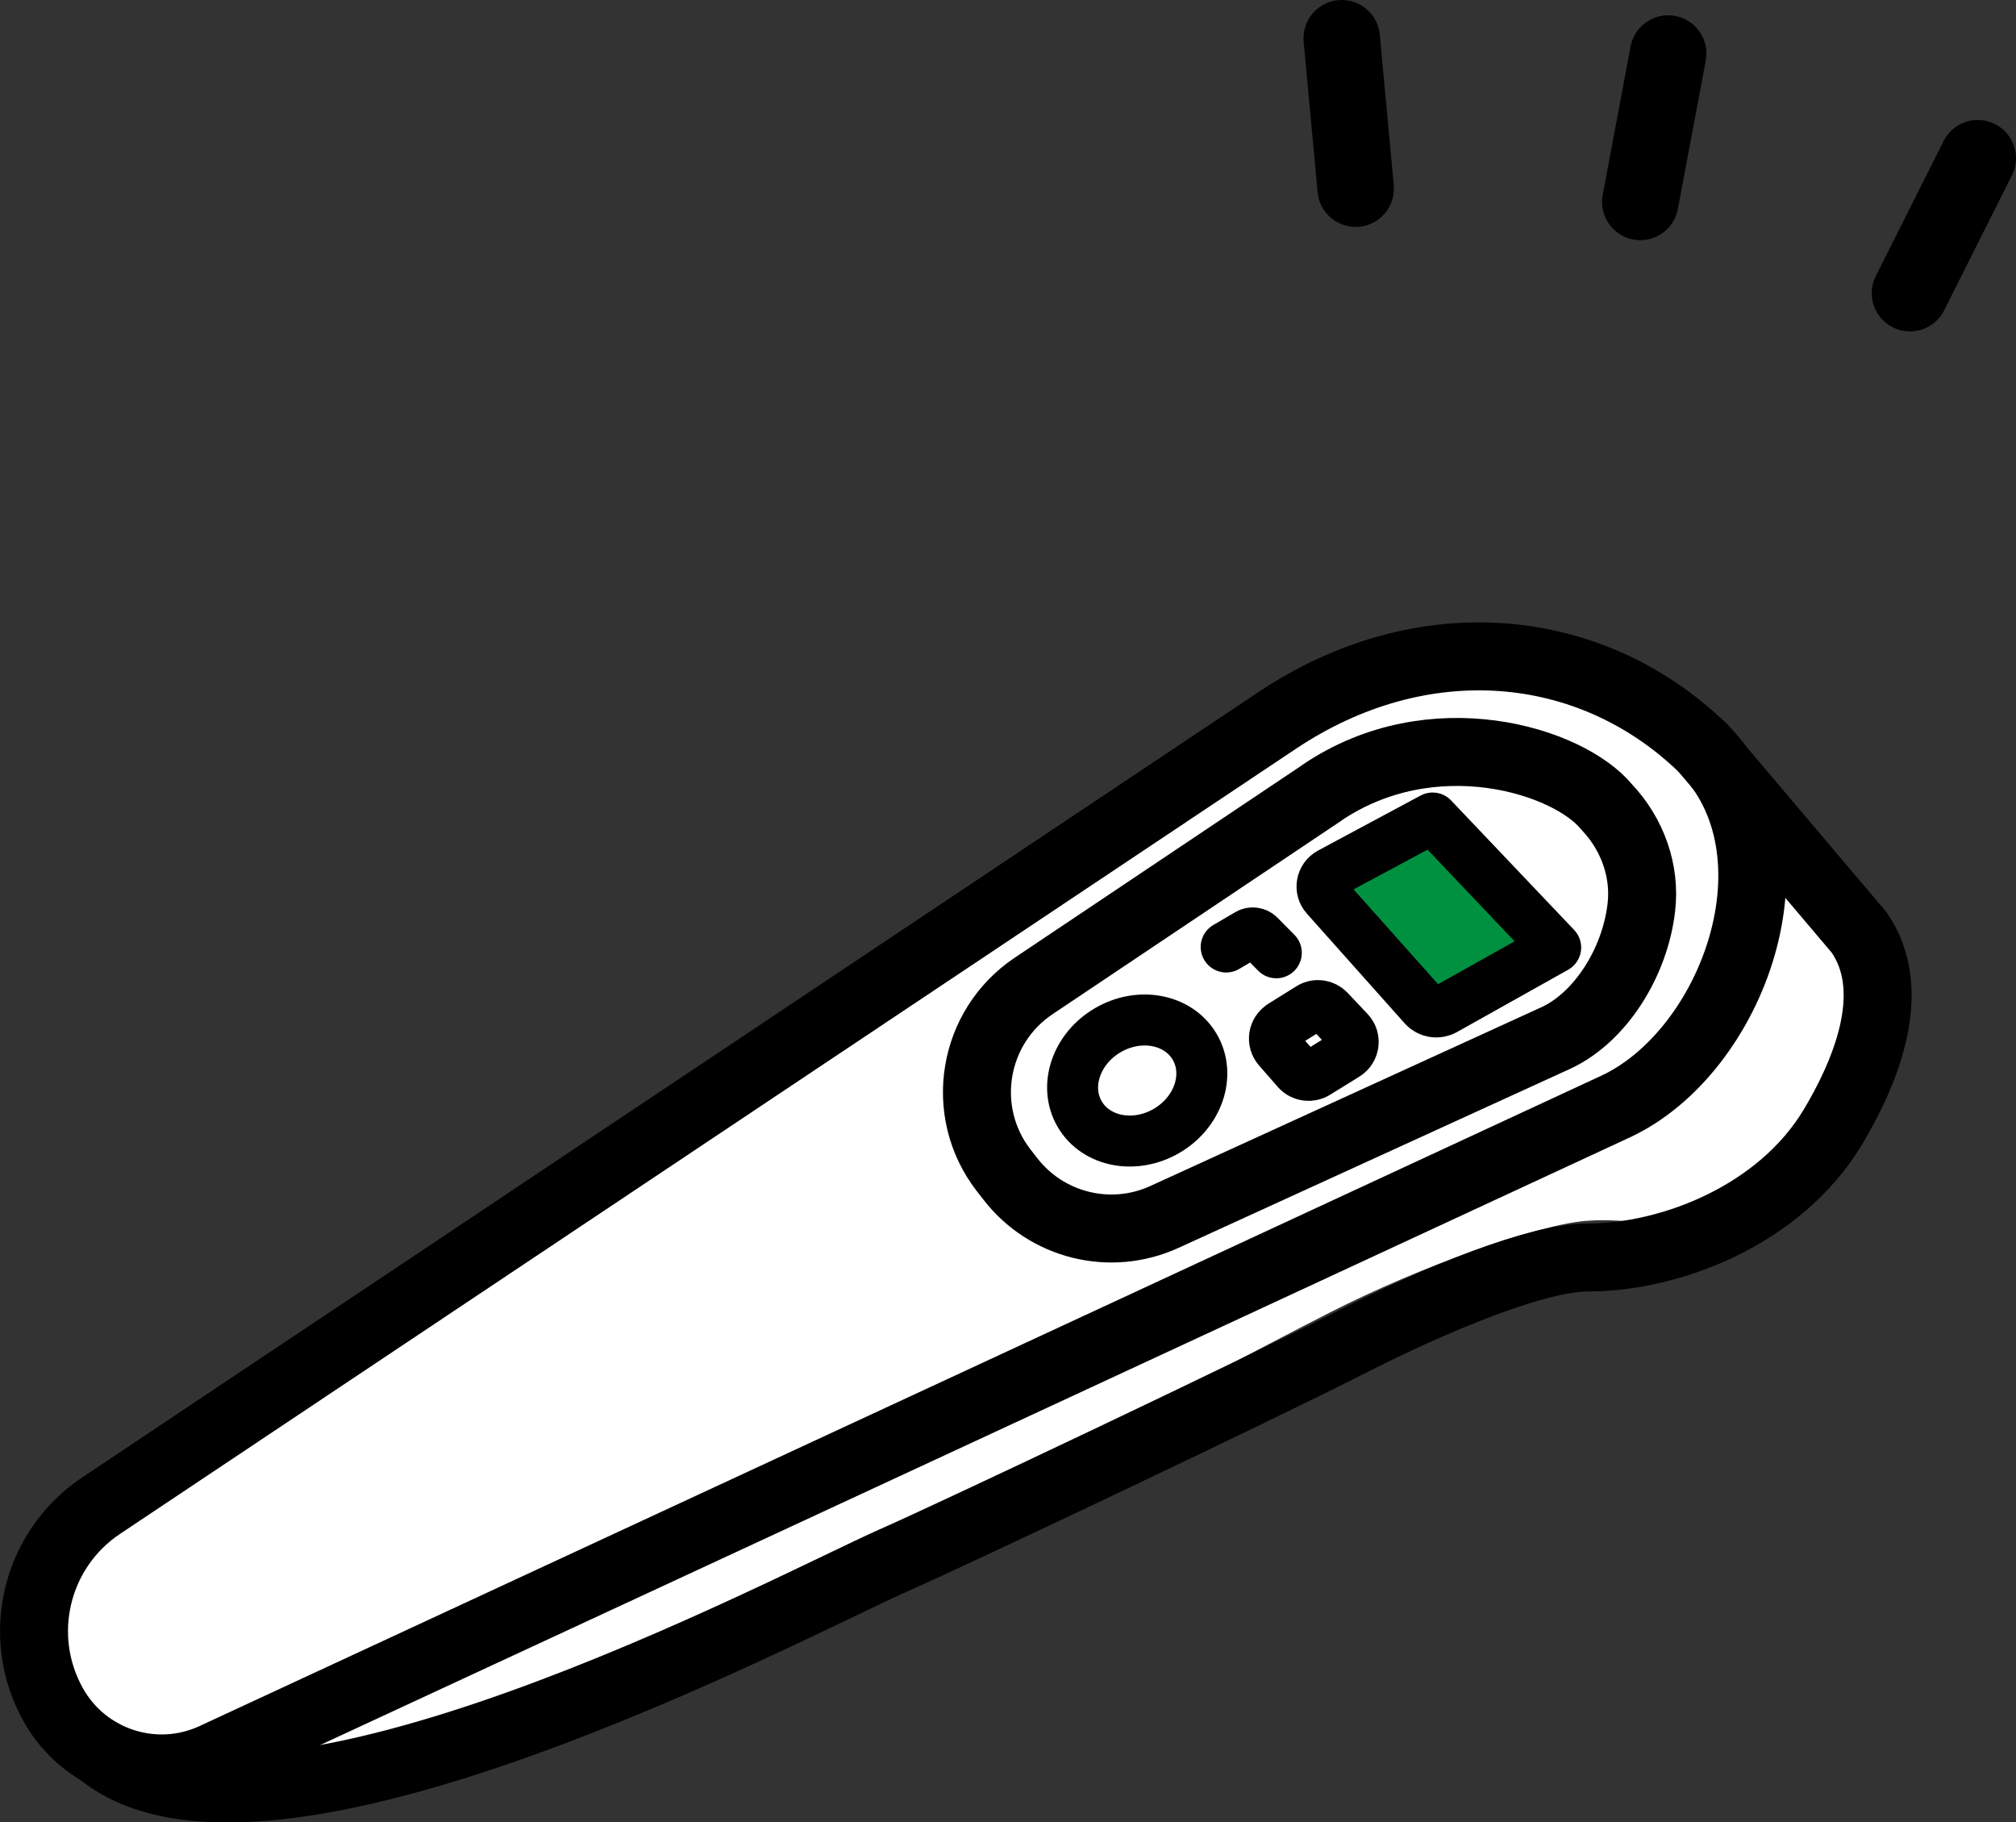
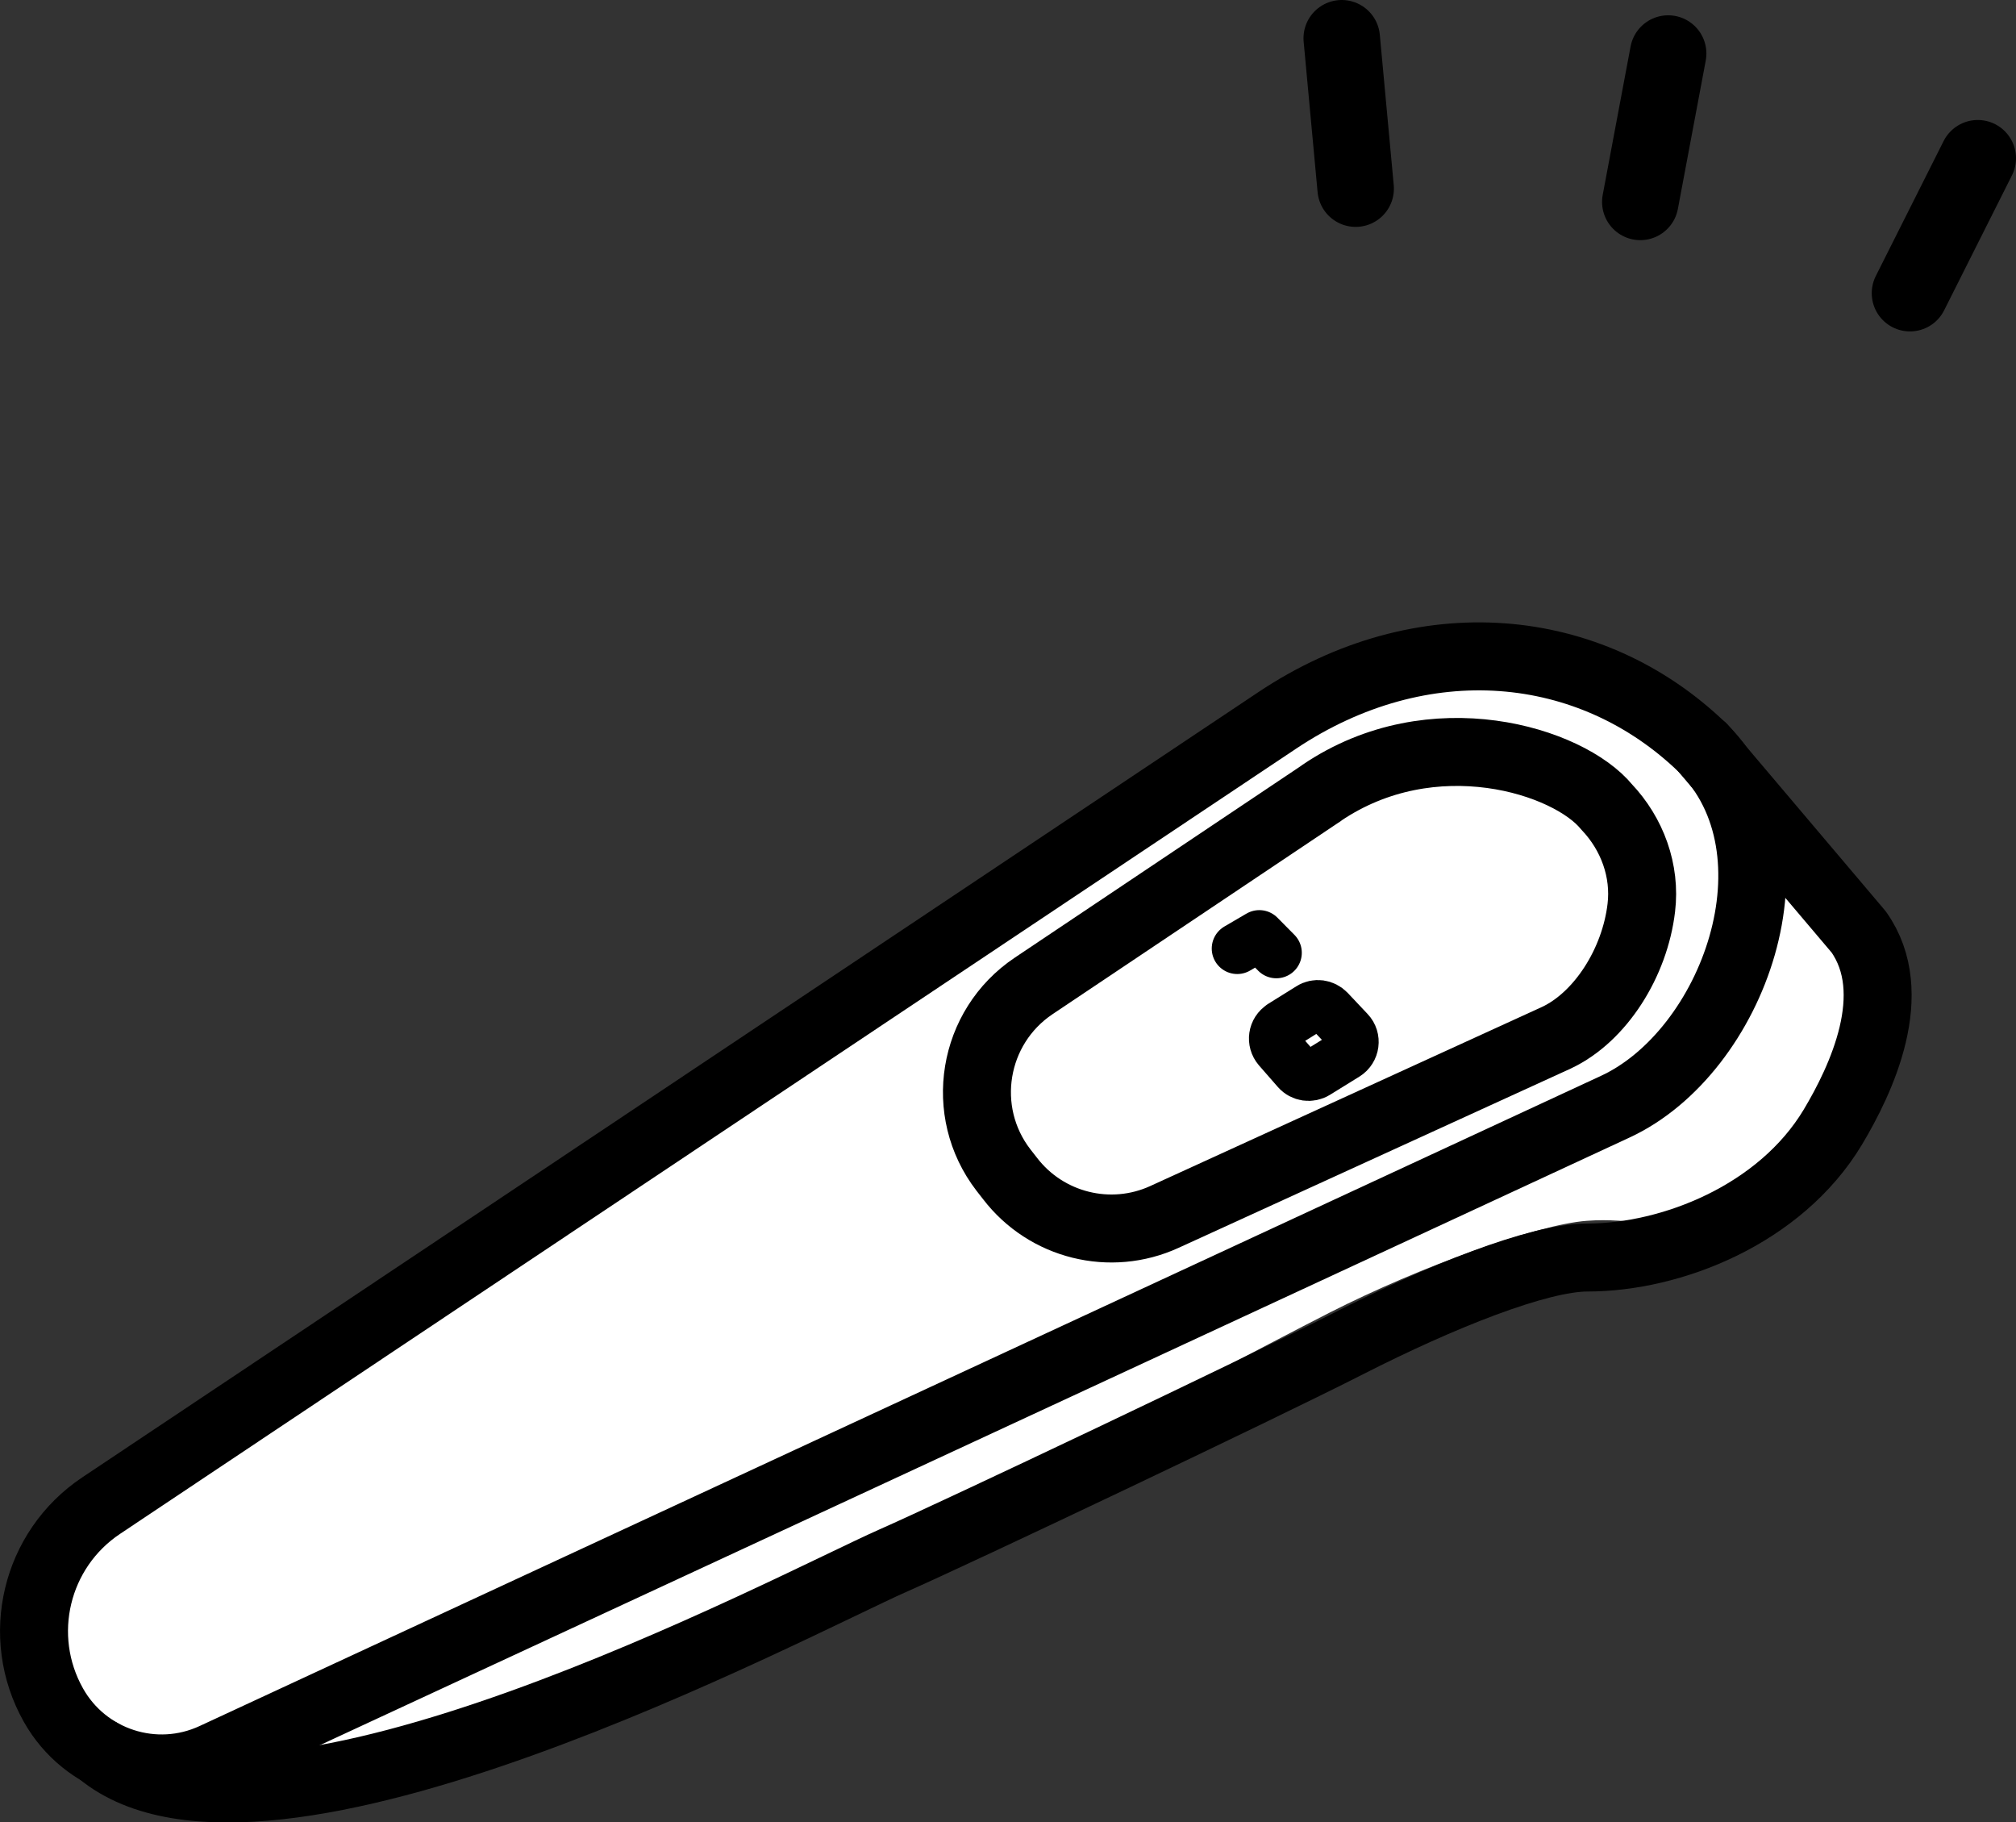
<svg xmlns="http://www.w3.org/2000/svg" id="_レイヤー_2" viewBox="0 0 118.64 107.22">
  <rect x="0" y="0" width="118.64" height="107.22" fill="#333333" stroke="none" />
  <defs>
    <style>.cls-1{stroke-width:4.5px;}.cls-1,.cls-2,.cls-3,.cls-4{stroke:#000;stroke-linecap:round;stroke-linejoin:round;}.cls-1,.cls-2,.cls-4{fill:none;}.cls-2{stroke-width:4px;}.cls-3{fill:#009140;}.cls-3,.cls-4{stroke-width:3px;}.cls-5{fill:#fff;}</style>
  </defs>
  <g id="_レイヤー_1-2">
    <path class="cls-5" d="M109.5,54.72l-8.19-9.67c-.3-.41-.62-.8-.99-1.16h0s0,0,0,0c0,0,0,0-.01-.01-3.31-3.19-7.43-5.05-11.91-5.37-4.56-.33-9.17.97-13.33,3.75L5.85,88.45c-3.9,2.61-5.16,7.85-2.86,11.94l.14-.08-.14.08c.67,1.2,1.65,2.14,2.77,2.79,0,.01.02.03.03.04.66.47,1.44.82,2.34,1.06,9.69,2.55,32.08-7.98,40.98-12.17,1.29-.61,2.3-1.08,2.98-1.38,2.39-1.05,10.77-5.45,17.51-8.99,3.68-1.93,6.86-3.6,8.67-4.52,5.31-2.7,12.23-5.18,15.11-5.39,1.29-.1,2.5.03,3.67.16,1.42.15,2.89.31,4.5.05,2.85-.45,5.84-2.74,7.27-5.55.88-1.73,3.53-7.7.66-11.75Z" />
    <path class="cls-2" d="M3.14,100.32c-2.27-4.04-1.05-9.15,2.81-11.73l69.21-46.2c8.51-5.68,18.43-4.78,25.04,1.61h0c6.1,6.11,1.8,17.89-5.13,21.11L12.59,103.37c-3.46,1.61-7.58.28-9.45-3.05h0Z" />
    <path class="cls-2" d="M100.2,43.99l9.18,10.84c2.56,3.61.15,8.7-1.52,11.49-3.1,5.16-9.51,7.67-14.44,7.67-2.89,0-8.64,2.3-14.1,5.08-5.26,2.68-23.12,11.15-26.76,12.75-5.91,2.61-37.04,19.22-46.66,11.28" />
    <path class="cls-2" d="M77.79,46.65l-16.96,11.36c-3.61,2.42-4.43,7.39-1.78,10.83l.39.5c2.13,2.78,5.91,3.72,9.09,2.26l23.06-10.54c2.6-1.22,4.62-4.42,5-7.65.26-2.17-.53-4.34-2.04-5.93h0c-2.24-2.74-10.25-5.25-16.77-.83Z" />
-     <path class="cls-3" d="M84.31,48.13l7.24,7.62-6.55,3.67c-.4.22-.9.14-1.21-.2l-5.76-6.46c-.39-.43-.27-1.11.24-1.39l6.04-3.24Z" />
-     <path class="cls-4" d="M75.11,56.06l-1-1.01c-.17-.17-.44-.21-.65-.09l-1.3.76" />
+     <path class="cls-4" d="M75.11,56.06l-1-1.01l-1.3.76" />
    <path class="cls-4" d="M75.42,60.34l1.67-1.04c.36-.23.83-.16,1.13.15l1.17,1.24c.39.41.3,1.08-.18,1.38l-1.73,1.07c-.37.23-.86.16-1.15-.17l-1.11-1.27c-.36-.42-.27-1.06.2-1.35Z" />
-     <ellipse class="cls-4" cx="66.92" cy="63.58" rx="3.92" ry="3.43" transform="translate(-22.91 42.35) rotate(-30.24)" />
    <line class="cls-1" x1="78.96" y1="2.25" x2="79.78" y2="11.1" />
    <line class="cls-1" x1="98.17" y1="3.15" x2="96.53" y2="11.88" />
    <line class="cls-1" x1="116.39" y1="9.31" x2="112.4" y2="17.25" />
  </g>
</svg>